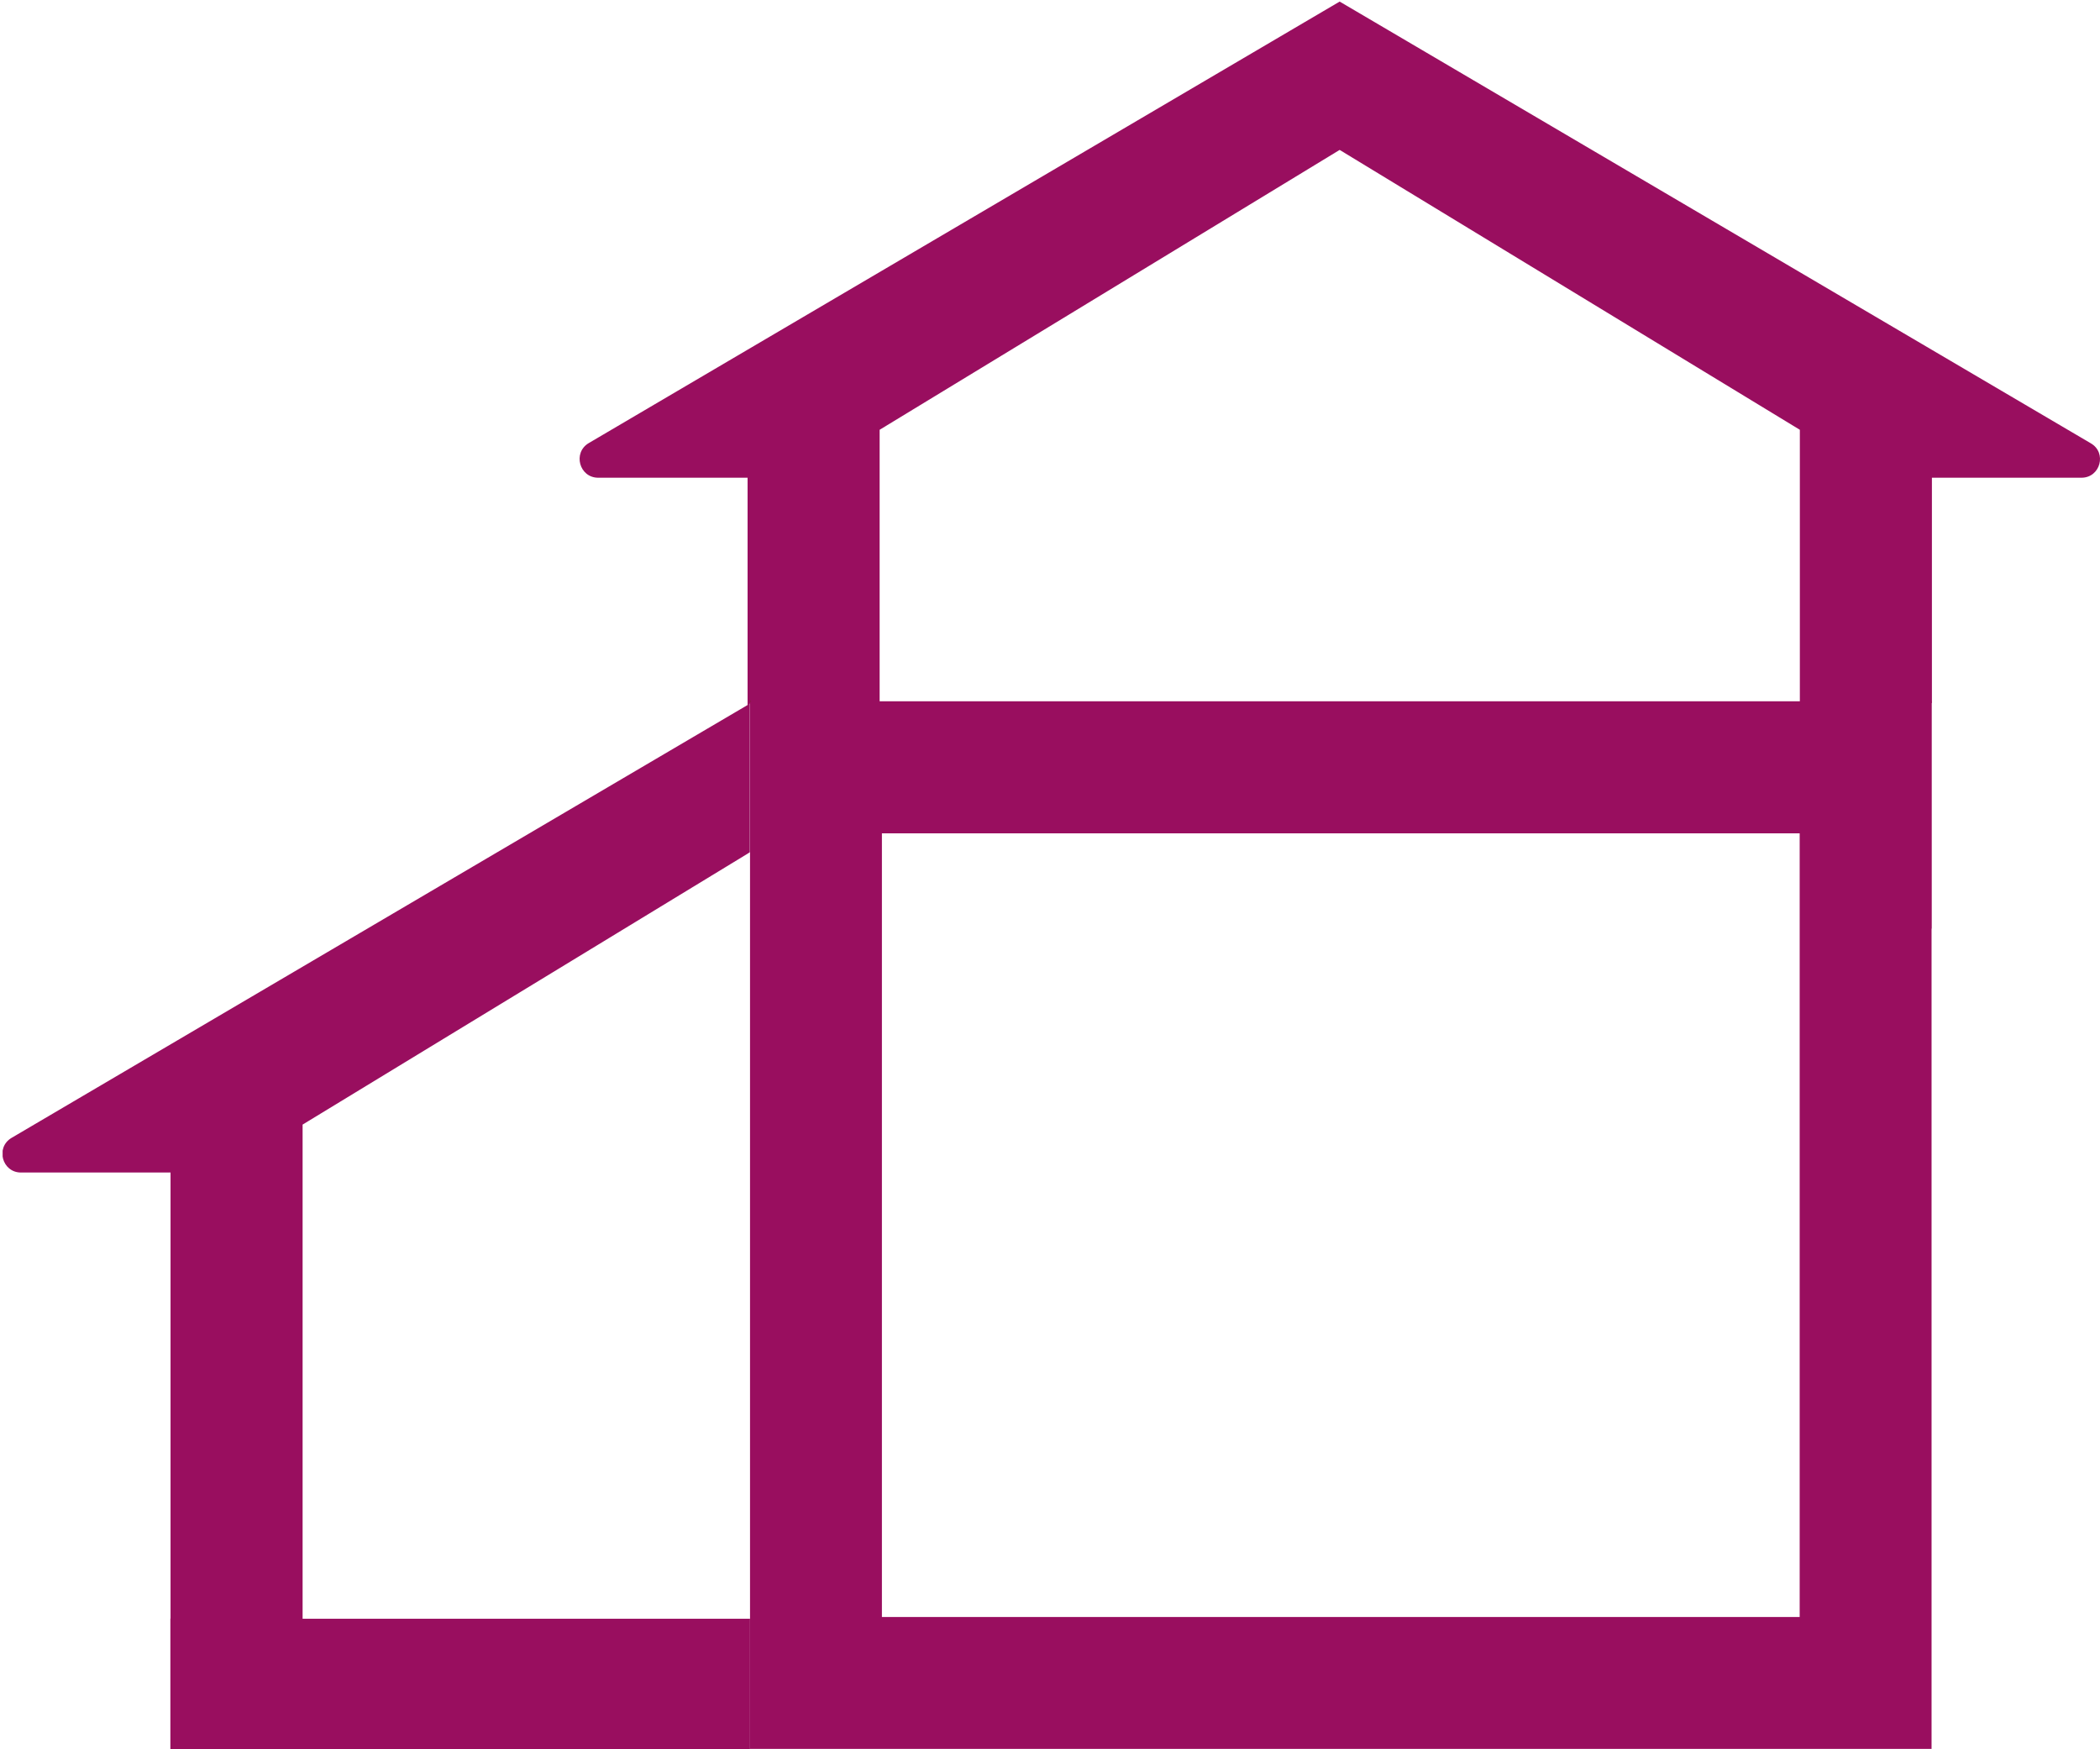
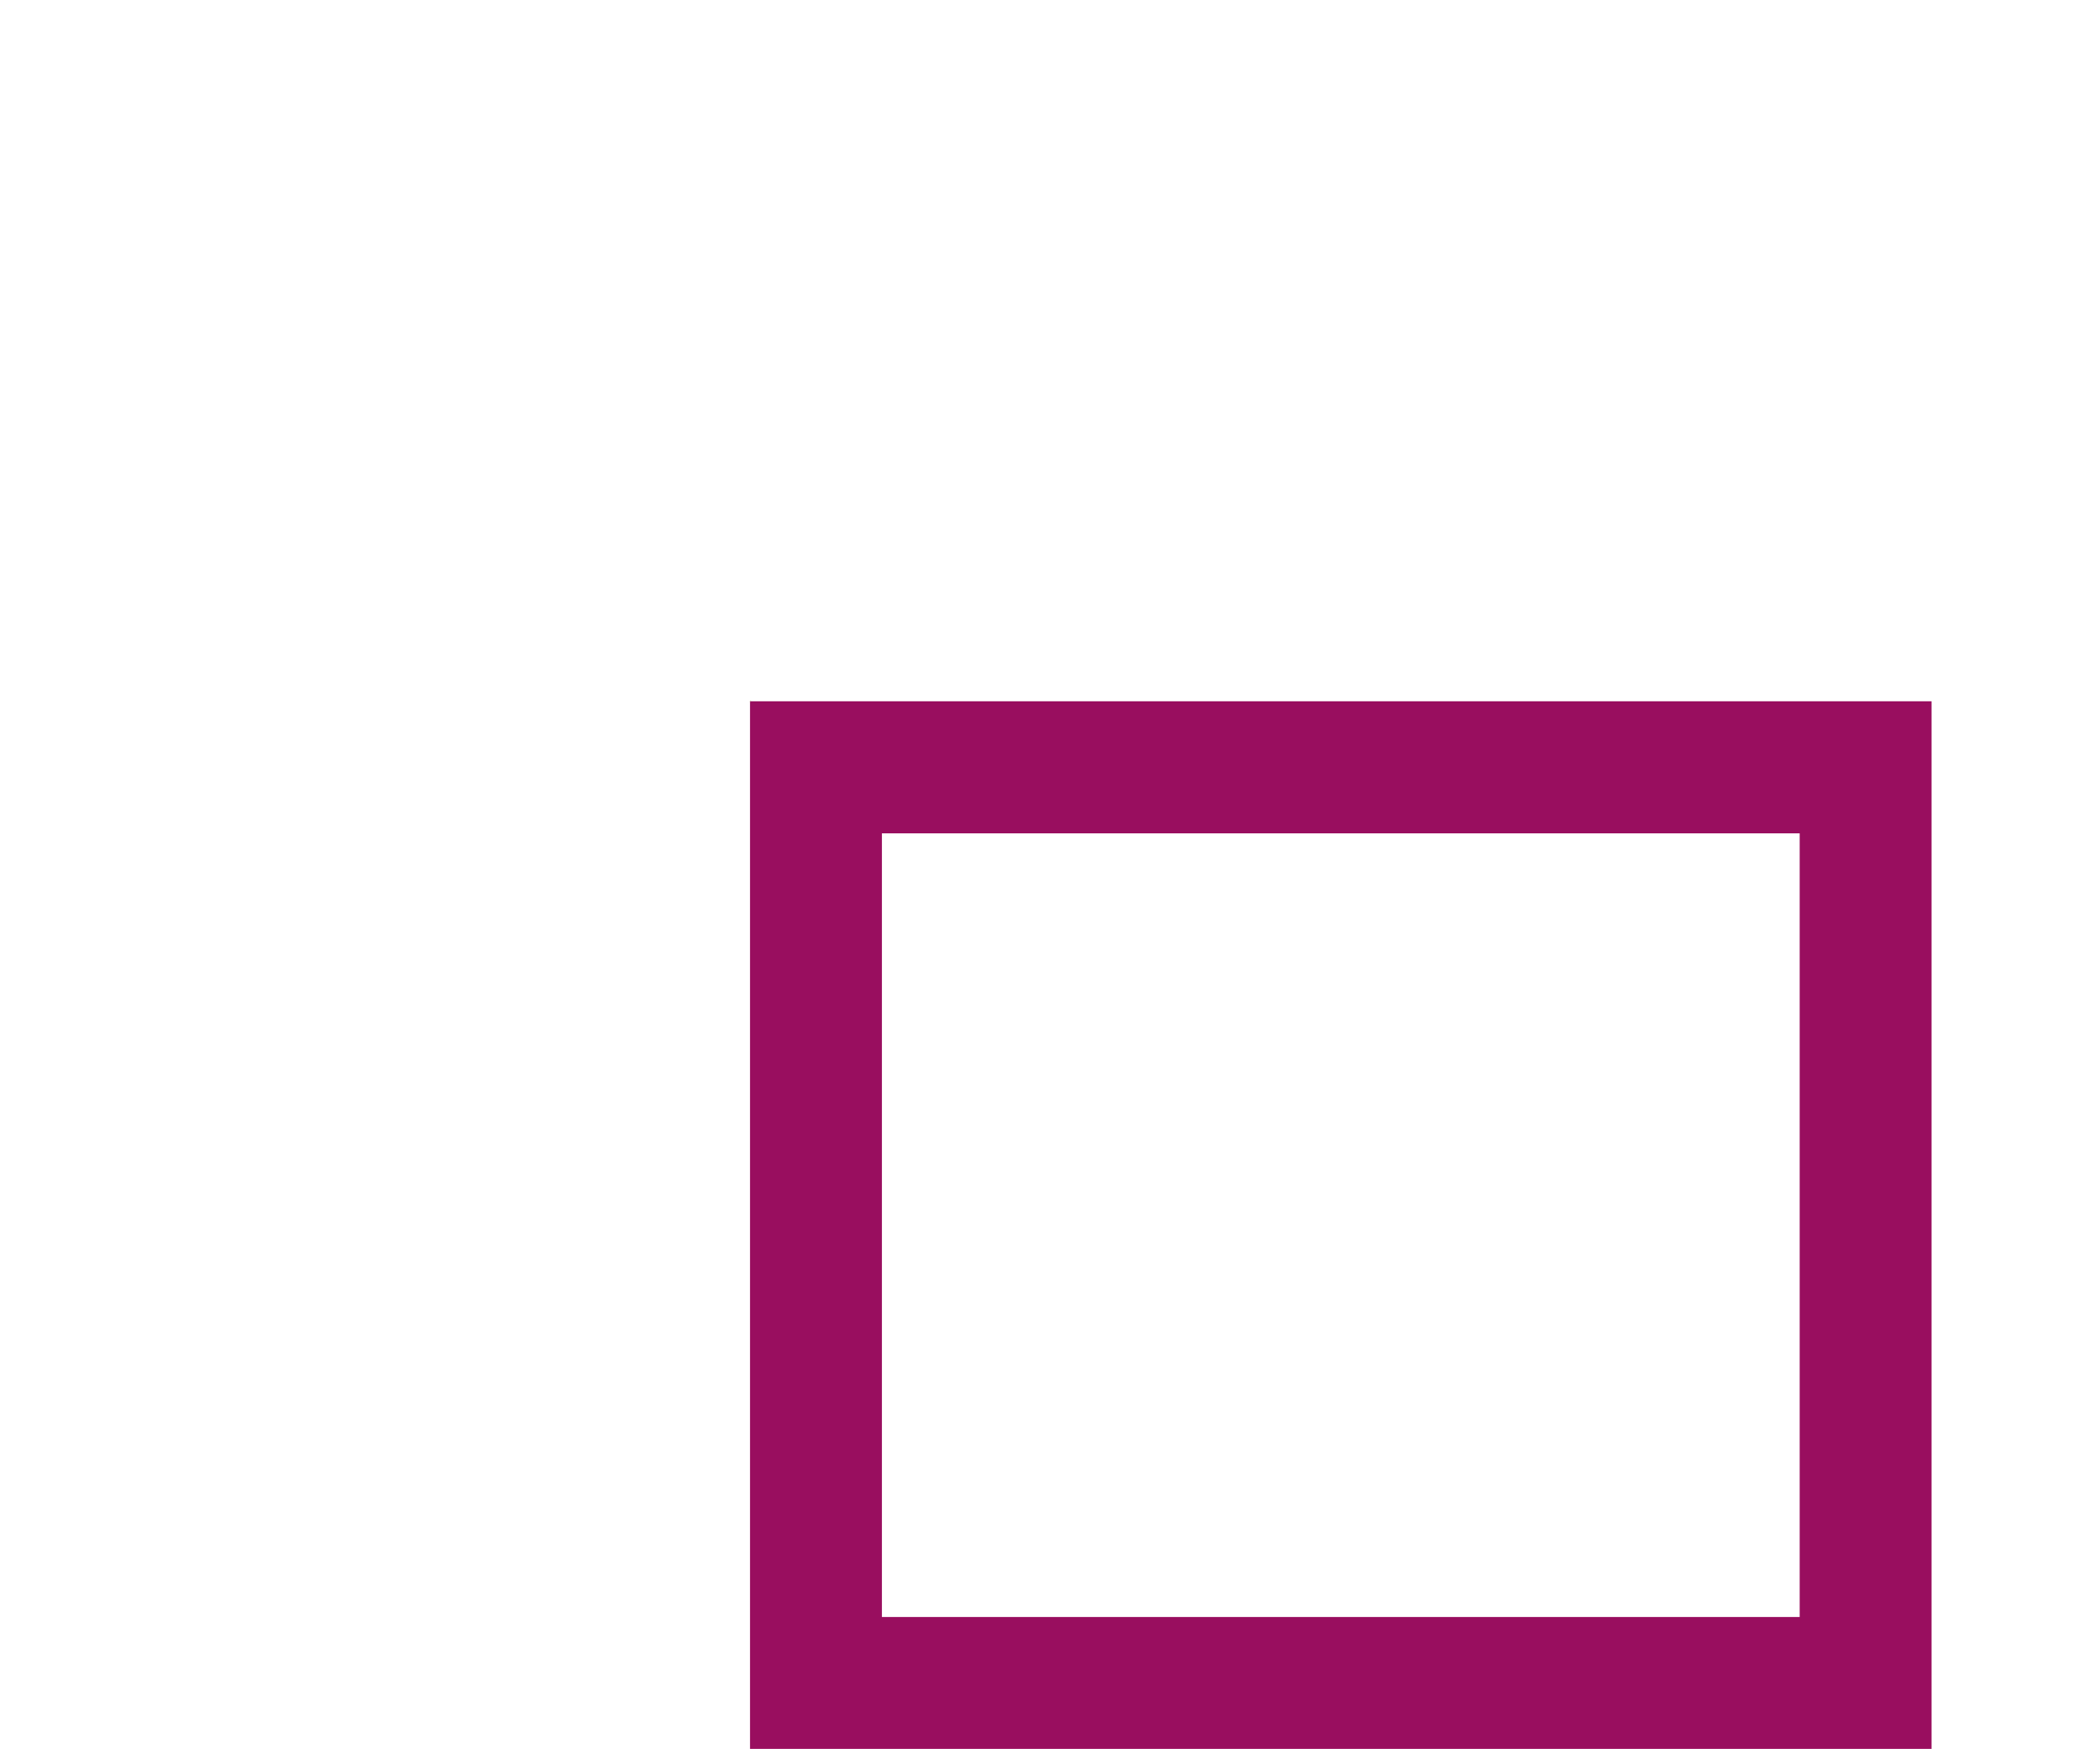
<svg xmlns="http://www.w3.org/2000/svg" xmlns:xlink="http://www.w3.org/1999/xlink" version="1.1" id="Ebene_1" x="0px" y="0px" viewBox="0 0 1200.6 999.9" style="enable-background:new 0 0 1200.6 999.9;" xml:space="preserve">
  <style type="text/css">
	.st0{fill:#EE7330;}
	.st1{clip-path:url(#SVGID_00000078764869935983987200000004734188313144167045_);}
	.st2{fill:#990E5F;}
</style>
  <polygon class="st0" points="-791.1,401.9 -791.8,402.3 -791.8,401.9 -791.1,401.9 " />
  <g>
    <g>
      <defs>
-         <rect id="SVGID_1_" x="1.5" y="0" width="1199.1" height="1000" />
-       </defs>
+         </defs>
      <clipPath id="SVGID_00000103238683758167705910000016200179152982250654_">
        <use xlink:href="#SVGID_1_" style="overflow:visible;" />
      </clipPath>
      <g style="clip-path:url(#SVGID_00000103238683758167705910000016200179152982250654_);">
        <path class="st2" d="M428.8,999.9v0.9H97.4v-75.5h0.1V670.3H12c-10.8,0-14.7-14.3-5.4-19.8l420.7-247.4l1.4-0.9v85l-1.4,0.9     L173,642.9v282.5h255.8V999.9L428.8,999.9L428.8,999.9z" />
-         <path class="st2" d="M1190,273.1h-85.5v257.8h-0.2v-129H1029V245.7l-263.1-160l-263,160v156.2h-74.1v0.4l-1.4,0.9V273.1H342     c-10.8,0-14.7-14.3-5.4-19.8L765.9,0.9l429.4,252.5C1204.7,258.8,1200.8,273.1,1190,273.1L1190,273.1z" />
      </g>
    </g>
    <polygon class="st0" points="429.5,400.9 428.8,401.3 428.8,400.9 429.5,400.9  " />
    <g>
      <polygon points="428.8,400.9 428.8,401.3 429.5,400.9 428.8,400.9   " />
      <path class="st2" d="M429.5,400.9l-0.7,0.4v597.6l0,0v0.9h675.5V400.9H429.5z M1028.9,924.4H504.2v-448h524.7V924.4L1028.9,924.4z    " />
    </g>
  </g>
</svg>